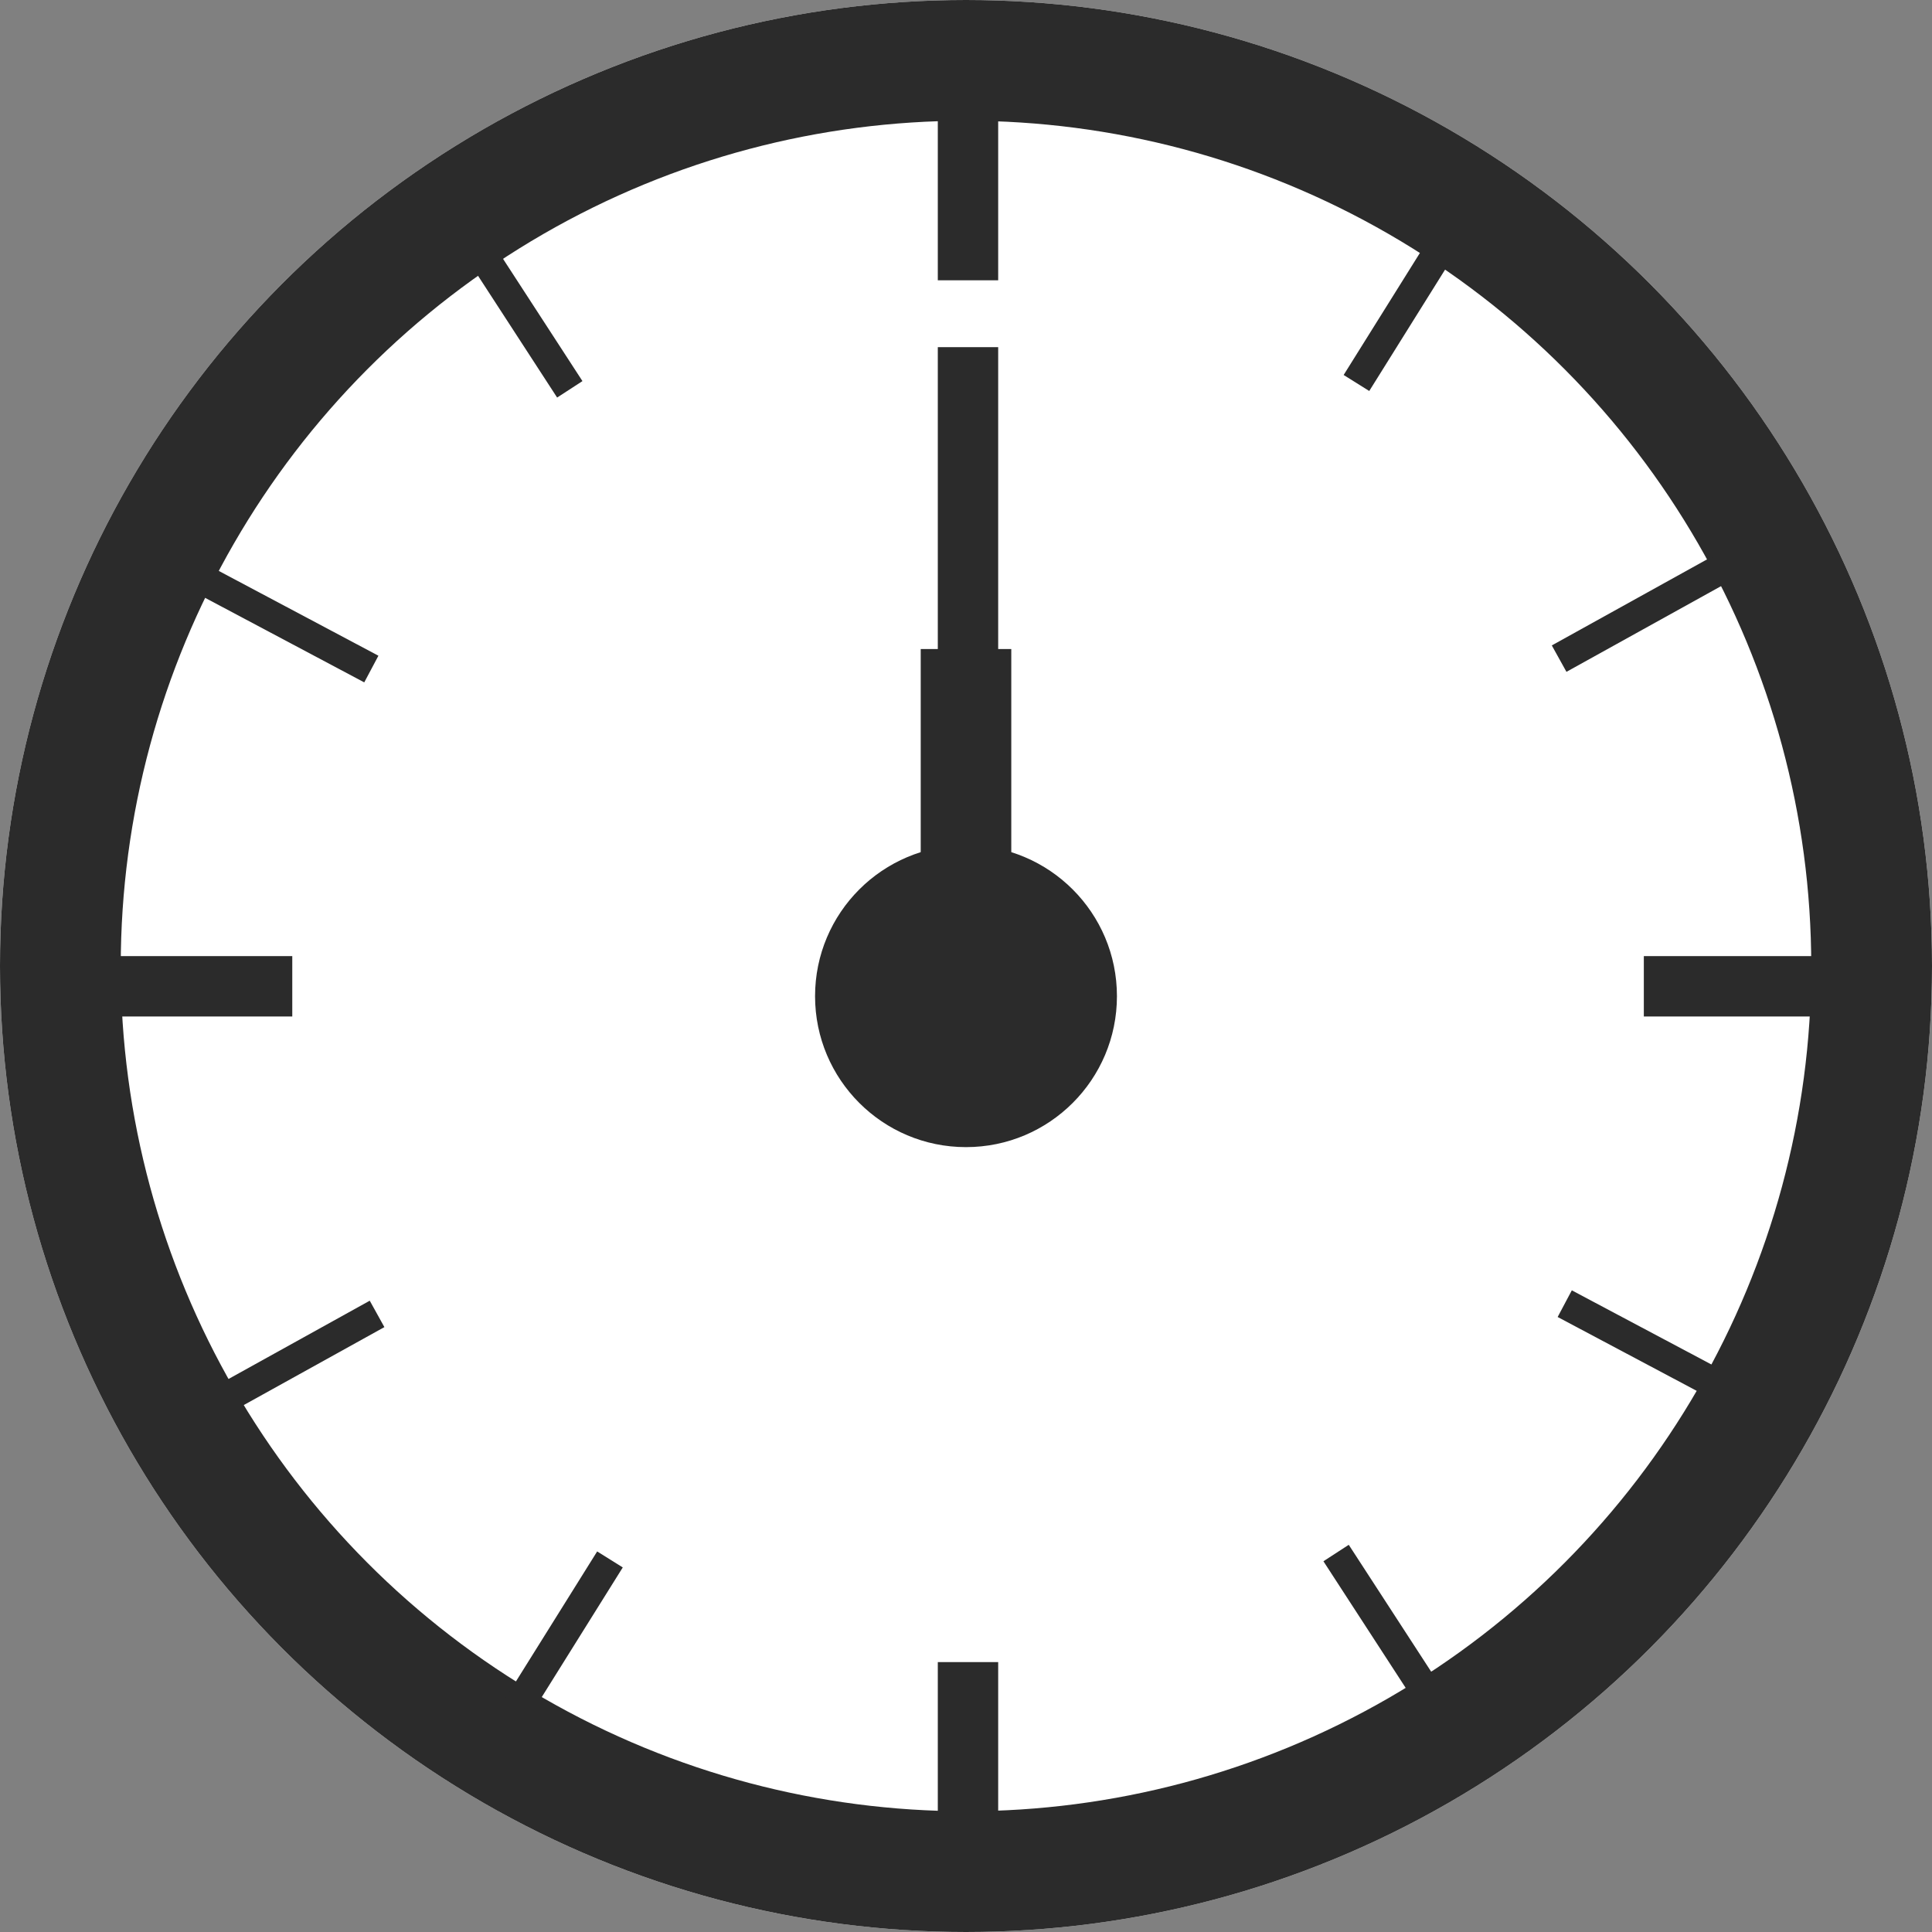
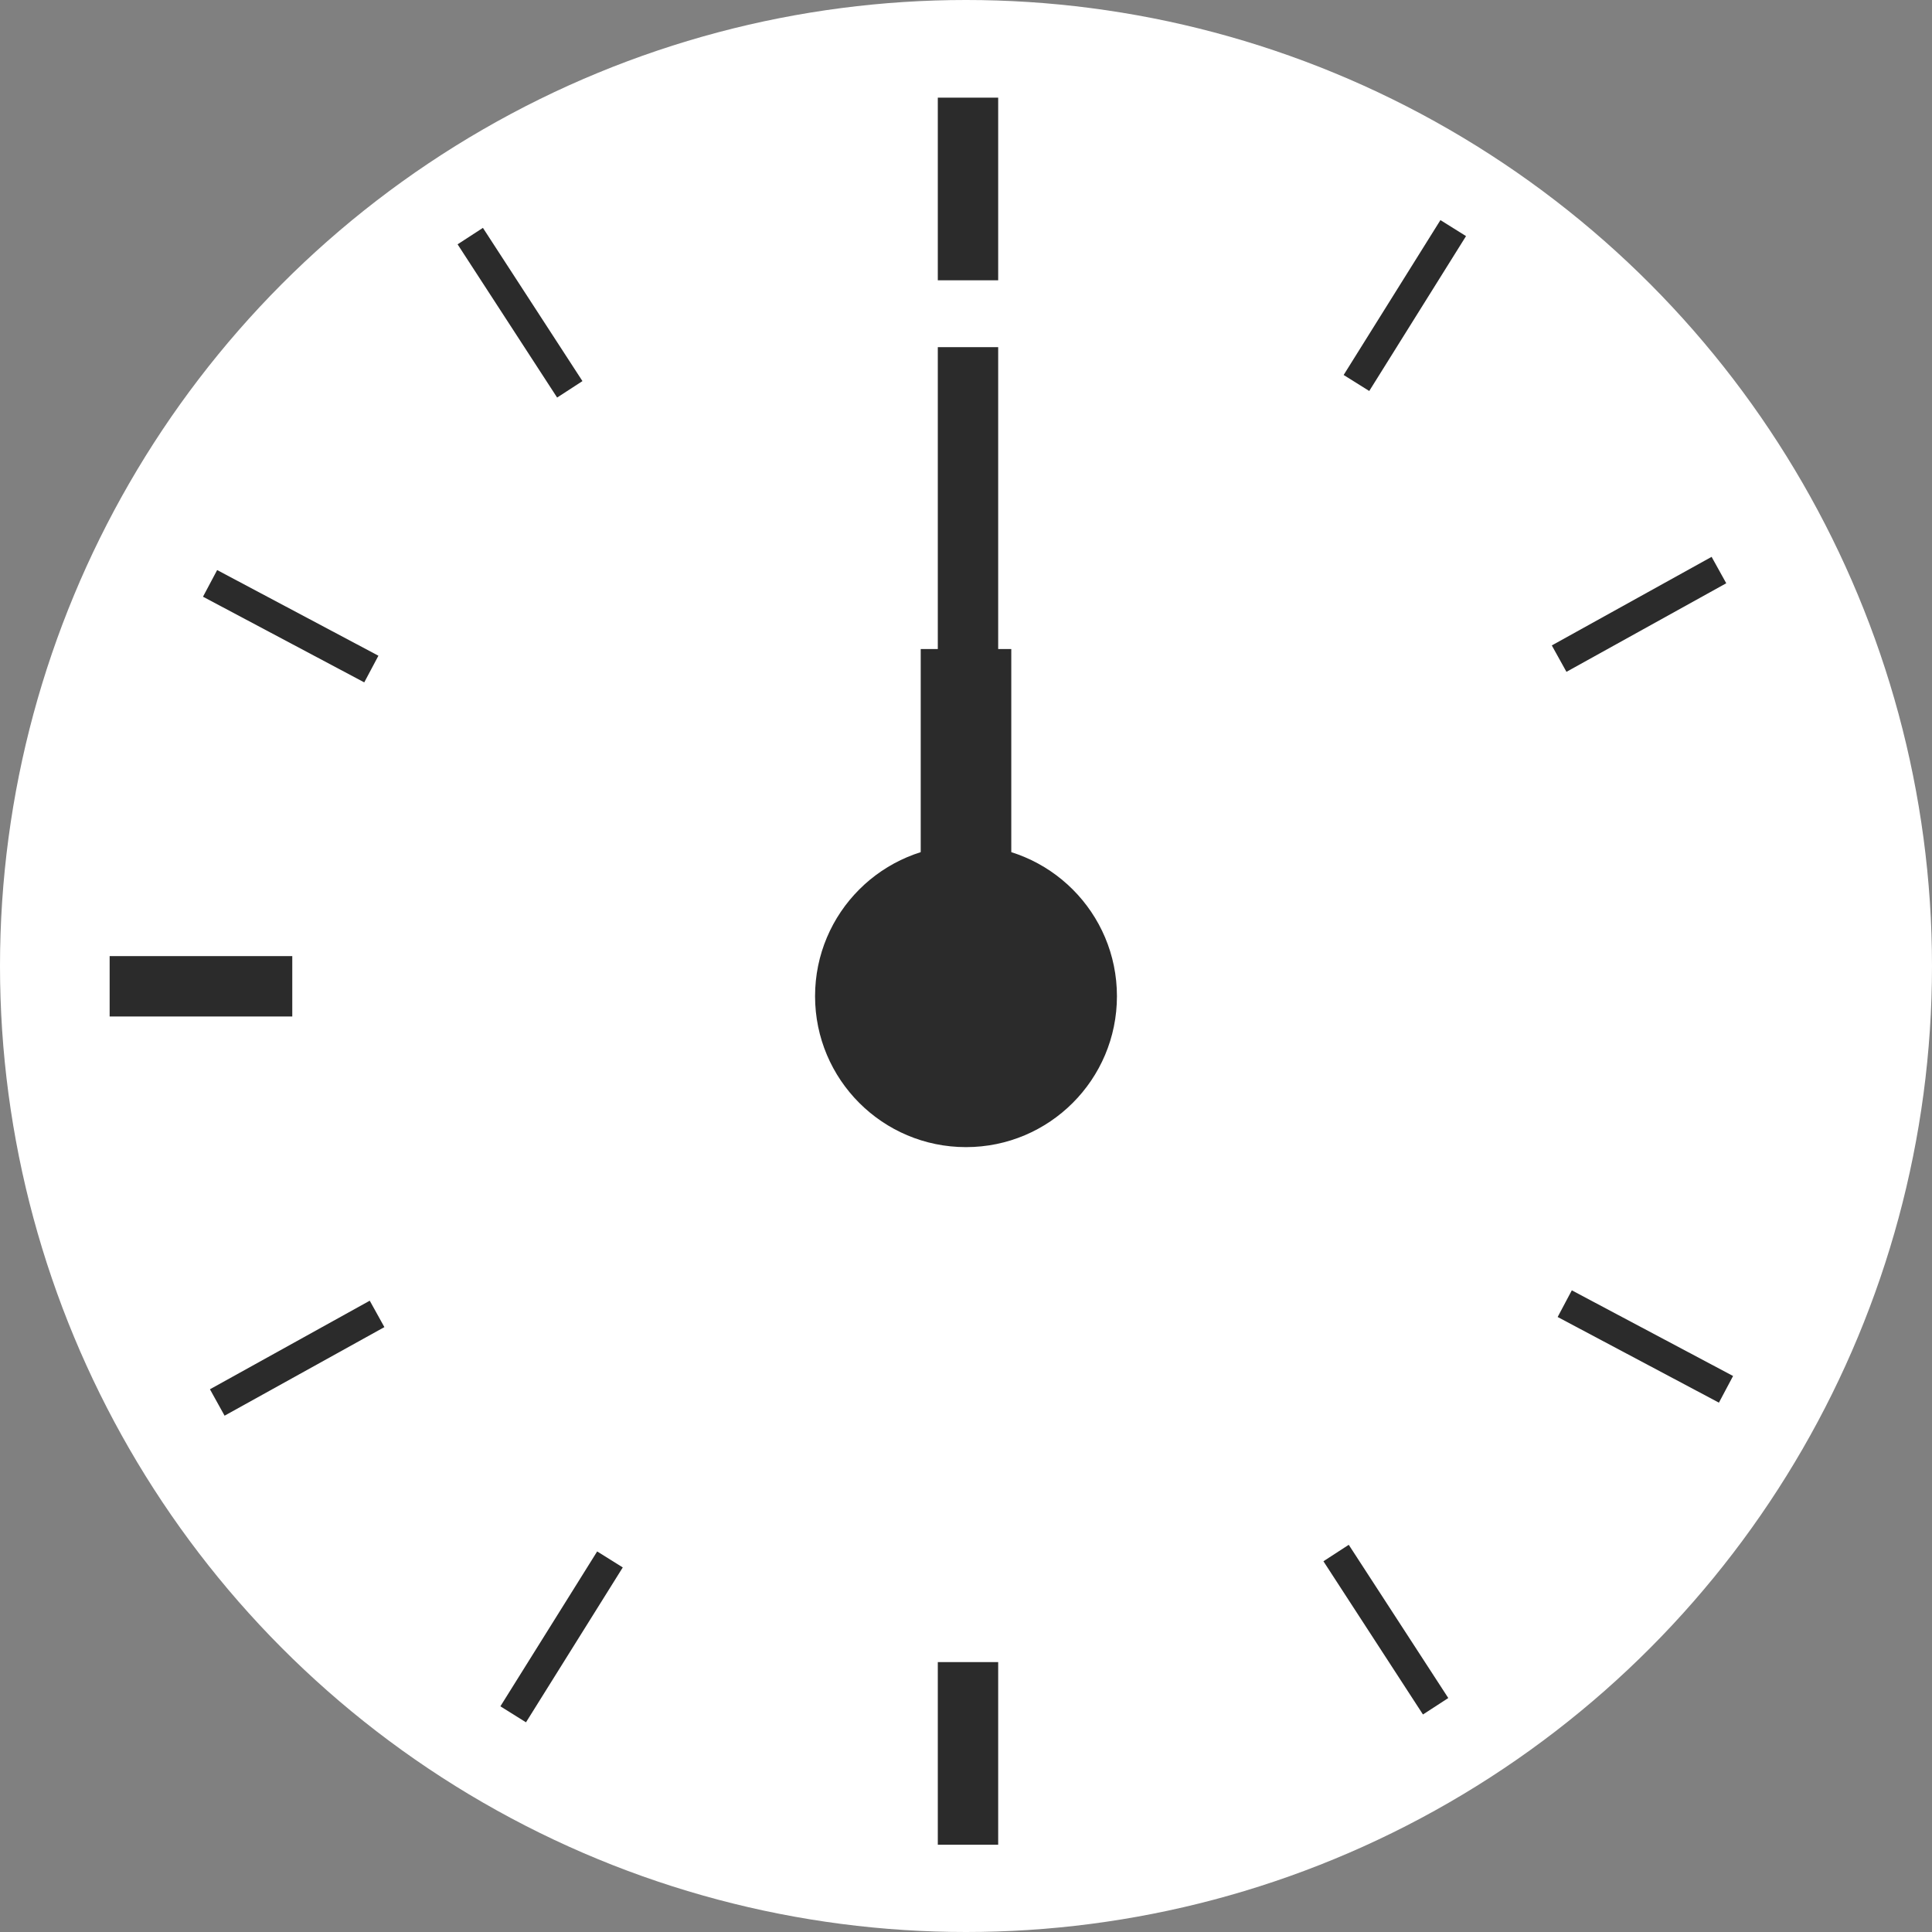
<svg xmlns="http://www.w3.org/2000/svg" width="64" height="64" viewBox="0 0 64 64">
  <rect x="0" y="0" width="64" height="64" fill="#808080" stroke="none" />
  <g id="グループ_20428" data-name="グループ 20428" transform="translate(-447 -4858)">
    <g id="楕円形_48" data-name="楕円形 48" transform="translate(447 4858)" fill="#fff" stroke="#2b2b2b" stroke-width="4">
      <circle cx="32" cy="32" r="32" stroke="none" />
-       <circle cx="32" cy="32" r="30" fill="none" />
    </g>
    <circle id="楕円形_49" data-name="楕円形 49" cx="5" cy="5" r="5" transform="translate(474 4886)" fill="#2b2b2b" />
    <line id="線_72" data-name="線 72" y2="6.05" transform="translate(479.066 4861.235)" fill="none" stroke="#2b2b2b" stroke-width="2" />
    <line id="線_84" data-name="線 84" y2="22" transform="translate(479.066 4869.5)" fill="none" stroke="#2b2b2b" stroke-width="2" />
    <line id="線_73" data-name="線 73" y2="6.05" transform="translate(479.066 4913.059)" fill="none" stroke="#2b2b2b" stroke-width="2" />
-     <line id="線_74" data-name="線 74" y2="6.05" transform="translate(507.504 4890.672) rotate(90)" fill="none" stroke="#2b2b2b" stroke-width="2" />
    <line id="線_75" data-name="線 75" y2="6.05" transform="translate(456.682 4890.672) rotate(90)" fill="none" stroke="#2b2b2b" stroke-width="2" />
    <line id="線_76" data-name="線 76" y2="6.05" transform="matrix(-0.469, 0.883, -0.883, -0.469, 504.176, 4904.023)" fill="none" stroke="#2b2b2b" stroke-width="1" />
    <line id="線_77" data-name="線 77" y2="6.05" transform="matrix(-0.469, 0.883, -0.883, -0.469, 459.301, 4880.163)" fill="none" stroke="#2b2b2b" stroke-width="1" />
    <line id="線_78" data-name="線 78" y2="6.05" transform="matrix(-0.839, 0.545, -0.545, -0.839, 494.557, 4914.522)" fill="none" stroke="#2b2b2b" stroke-width="1" />
    <line id="線_79" data-name="線 79" y2="6.05" transform="matrix(-0.839, 0.545, -0.545, -0.839, 465.875, 4870.897)" fill="none" stroke="#2b2b2b" stroke-width="1" />
    <line id="線_80" data-name="線 80" y2="6.05" transform="translate(464 4914.789) rotate(-148)" fill="none" stroke="#2b2b2b" stroke-width="1" />
    <line id="線_81" data-name="線 81" y2="6.05" transform="translate(491.934 4870.687) rotate(-148)" fill="none" stroke="#2b2b2b" stroke-width="1" />
    <line id="線_82" data-name="線 82" y2="6.05" transform="matrix(-0.485, -0.875, 0.875, -0.485, 454.197, 4904.459)" fill="none" stroke="#2b2b2b" stroke-width="1" />
    <line id="線_83" data-name="線 83" y2="6.05" transform="matrix(-0.485, -0.875, 0.875, -0.485, 498.648, 4879.818)" fill="none" stroke="#2b2b2b" stroke-width="1" />
    <line id="線_85" data-name="線 85" y2="12" transform="translate(479 4879.5)" fill="none" stroke="#2b2b2b" stroke-width="3" />
  </g>
</svg>